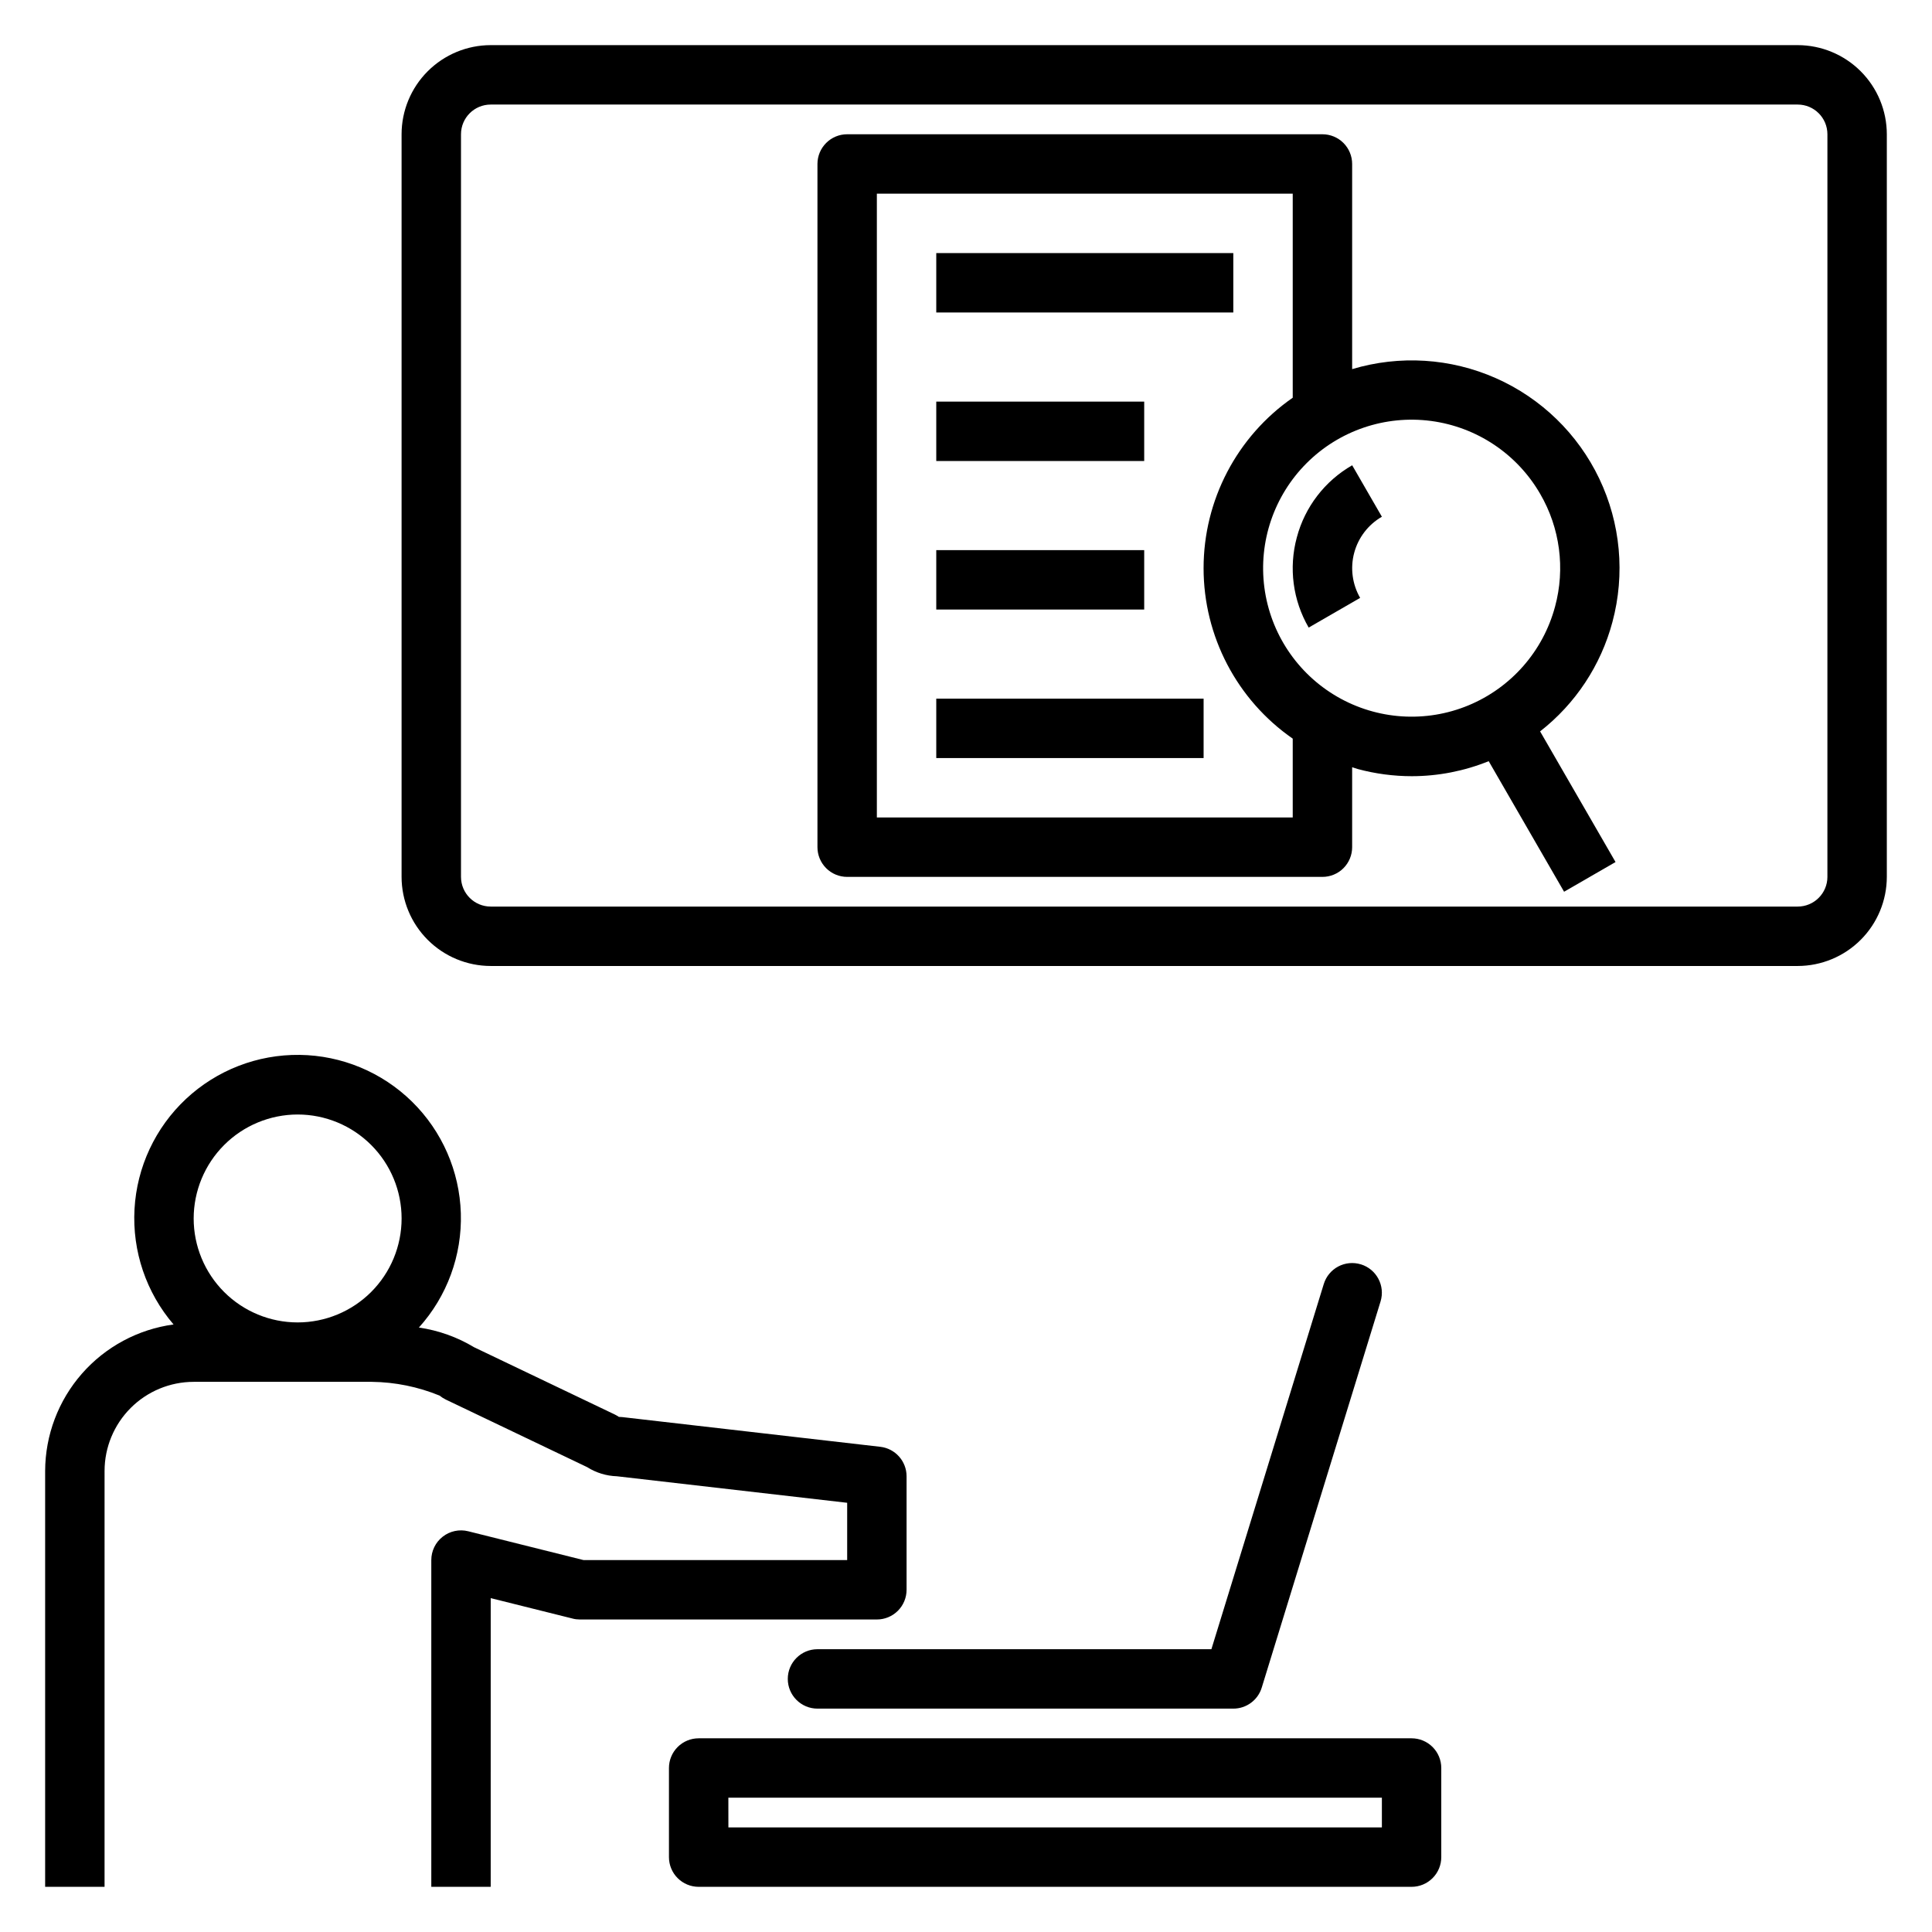
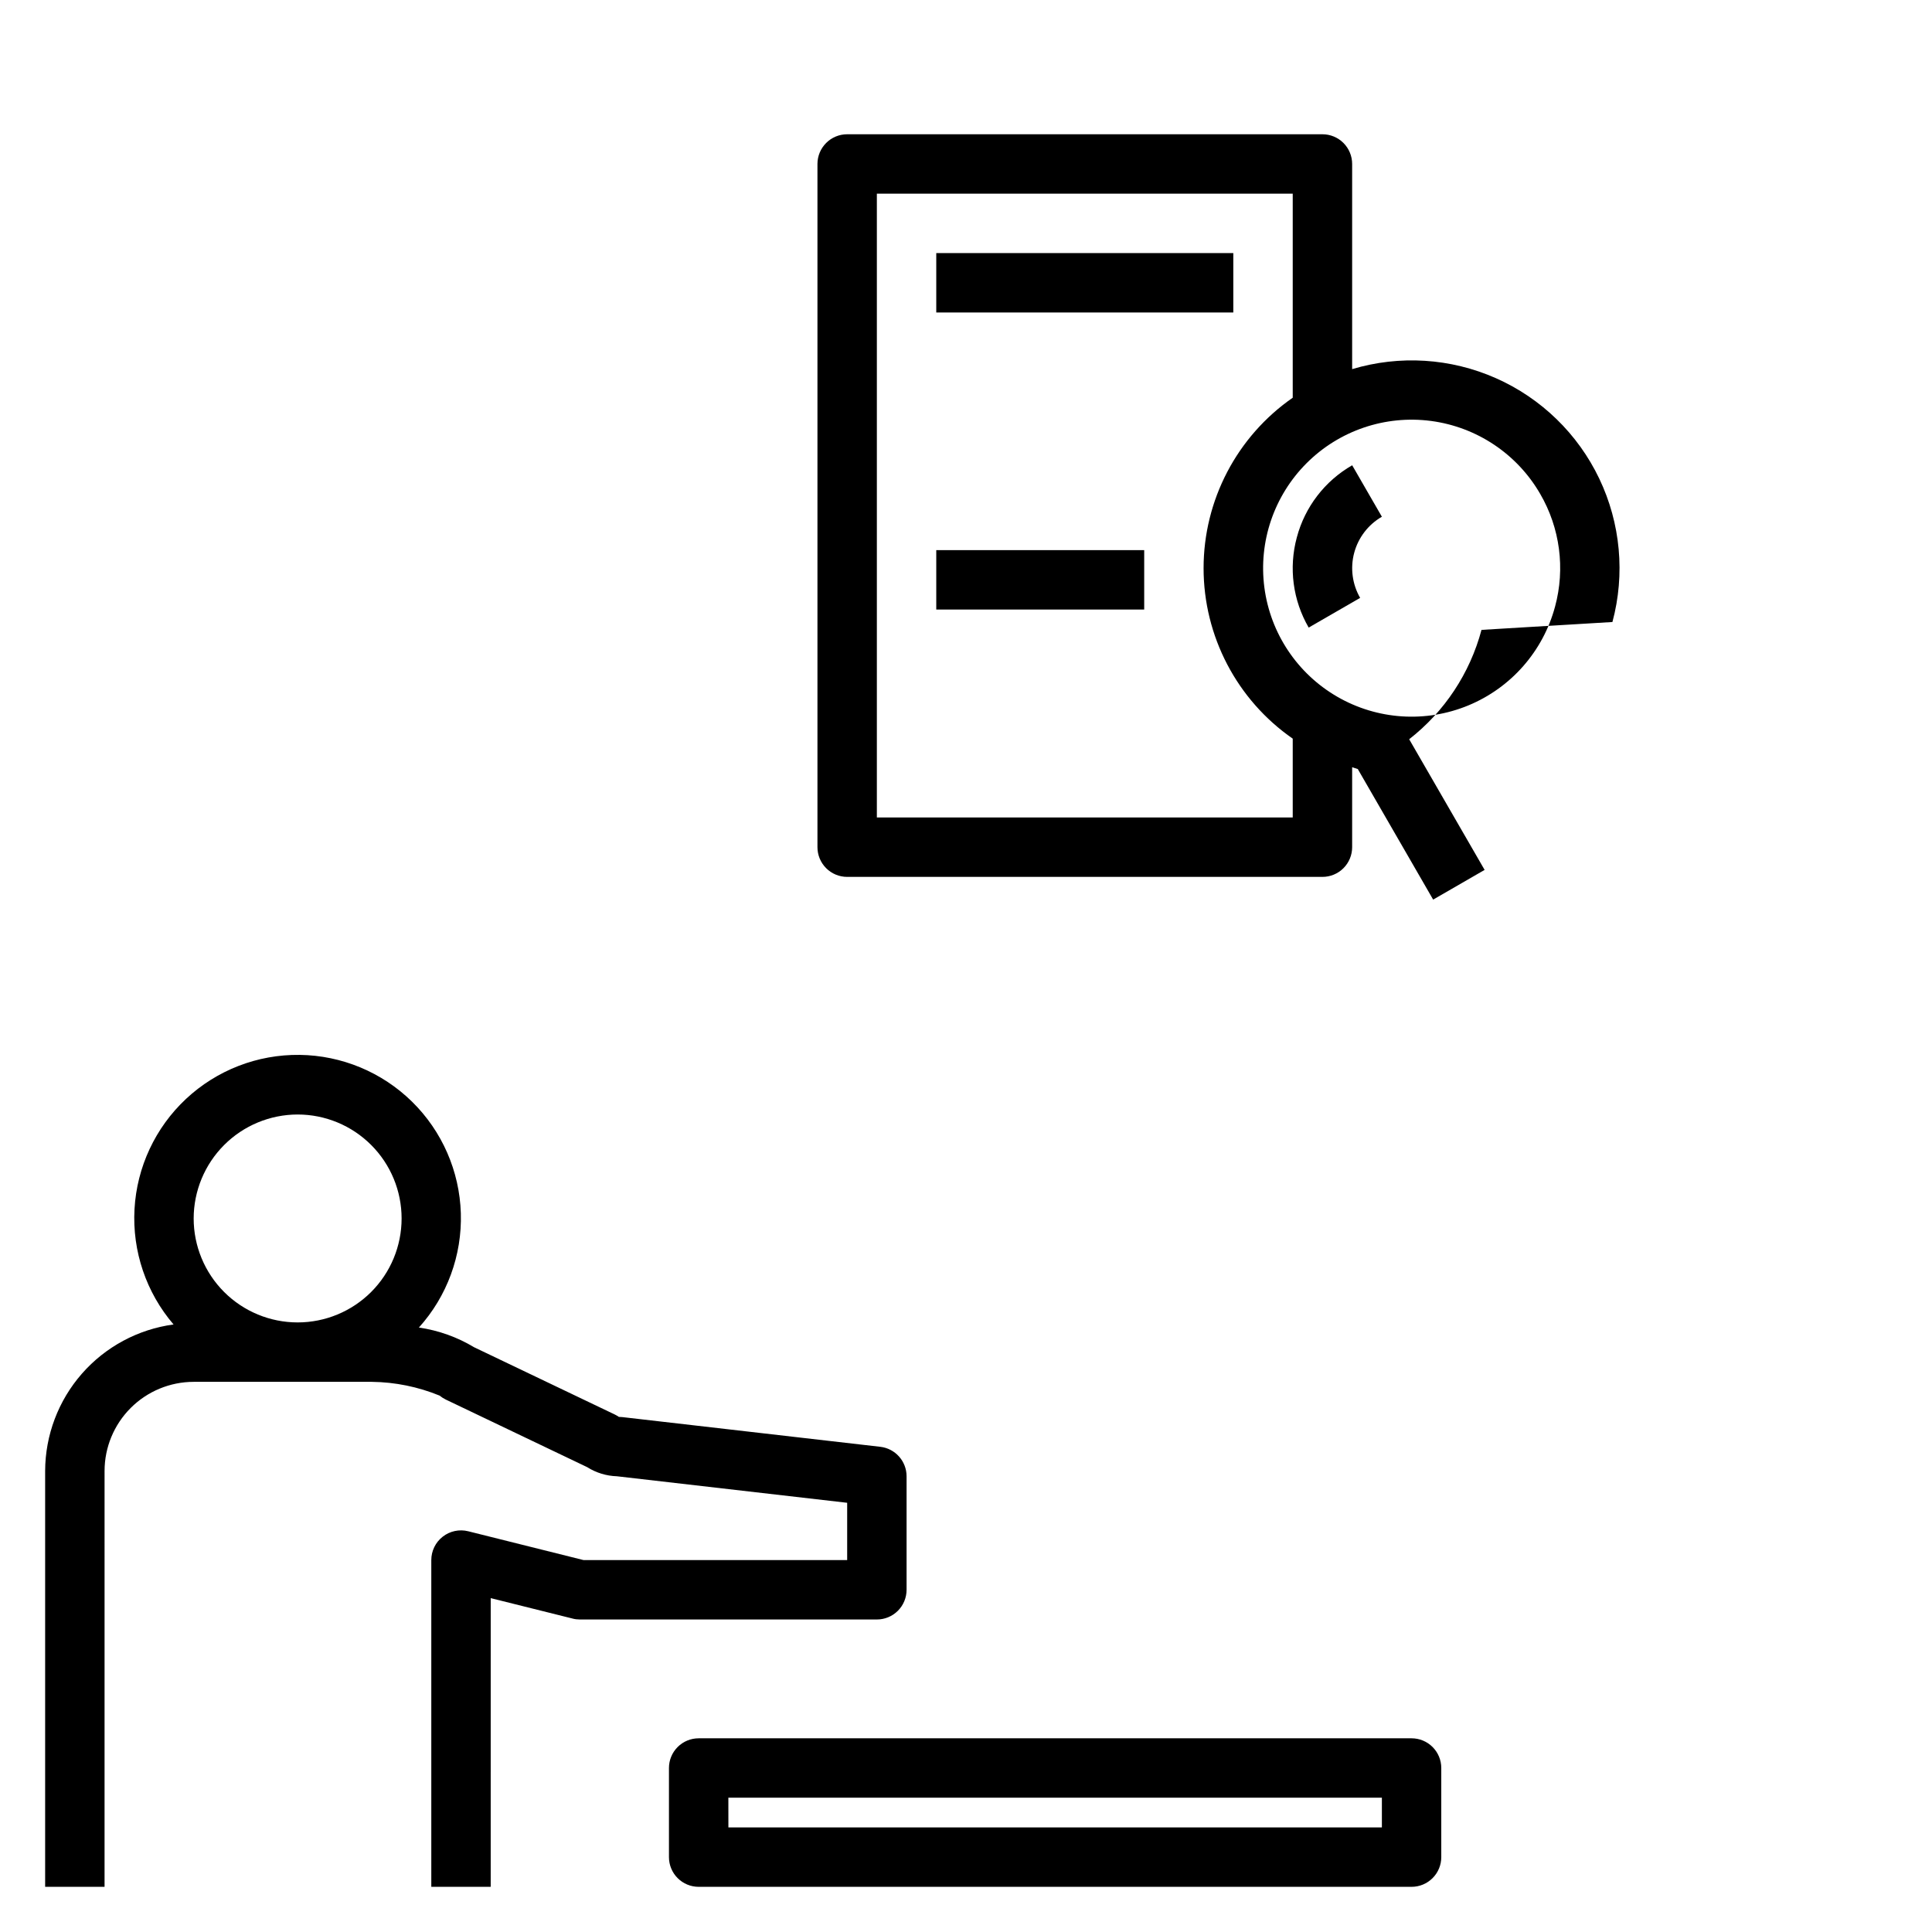
<svg xmlns="http://www.w3.org/2000/svg" fill="#000000" width="800px" height="800px" version="1.1" viewBox="144 144 512 512">
  <g>
    <path d="m321.28 612.54v23.617c0 2.086 0.828 4.09 2.305 5.566 1.477 1.477 3.481 2.305 5.566 2.305h188.93c2.09 0 4.09-0.828 5.566-2.305 1.477-1.477 2.309-3.481 2.305-5.566v-23.617c0.004-2.086-0.828-4.09-2.305-5.566-1.477-1.477-3.477-2.305-5.566-2.305h-188.93c-2.086 0-4.09 0.828-5.566 2.305-1.477 1.477-2.305 3.481-2.305 5.566zm15.742 7.871h173.19v7.871l-173.18 0.004z" />
-     <path d="m504.65 479.07c-1.996-0.617-4.152-0.414-6 0.562-1.844 0.977-3.227 2.652-3.836 4.648l-29.781 96.777h-104.39c-4.348 0-7.871 3.523-7.871 7.871 0 4.348 3.523 7.875 7.871 7.875h110.21c3.453 0 6.508-2.254 7.519-5.559l31.488-102.34c1.277-4.156-1.051-8.559-5.207-9.84z" />
    <path d="m171.71 533.82c0.004-6.262 2.496-12.266 6.922-16.691 4.43-4.43 10.434-6.918 16.691-6.926h47.234c6.16 0.074 12.25 1.312 17.949 3.652 0.504 0.414 1.059 0.77 1.645 1.051l37.473 17.91v0.004c2.359 1.488 5.07 2.316 7.859 2.406l61.027 7.027v15.18h-69.879l-30.547-7.633c-2.352-0.59-4.844-0.059-6.754 1.43-1.914 1.492-3.031 3.781-3.031 6.203v86.594h15.742l0.004-76.508 21.707 5.418-0.004 0.004c0.625 0.16 1.27 0.238 1.914 0.238h78.719c2.086 0 4.09-0.828 5.566-2.305 1.477-1.477 2.305-3.481 2.305-5.566v-30.074c0-4-3-7.363-6.973-7.82l-68.371-7.871c-0.301-0.035-0.602-0.055-0.902-0.055-0.352-0.242-0.723-0.461-1.109-0.645l-37.246-17.805c-4.481-2.699-9.457-4.477-14.637-5.227 7.473-8.285 11.453-19.141 11.113-30.293-0.34-11.152-4.973-21.742-12.93-29.562-7.961-7.82-18.633-12.262-29.789-12.402-11.16-0.141-21.938 4.031-30.094 11.648-8.152 7.617-13.051 18.09-13.668 29.23-0.617 11.141 3.09 22.09 10.348 30.562-9.402 1.273-18.027 5.902-24.285 13.039-6.254 7.137-9.715 16.293-9.746 25.785v110.21h15.746zm51.168-94.465c7.305 0 14.312 2.902 19.48 8.07 5.168 5.164 8.07 12.172 8.07 19.48s-2.902 14.316-8.07 19.484c-5.168 5.164-12.176 8.066-19.48 8.066-7.309 0-14.316-2.902-19.484-8.066-5.164-5.168-8.07-12.176-8.07-19.484 0.012-7.305 2.918-14.309 8.082-19.473s12.168-8.07 19.473-8.078z" />
-     <path d="m620.41 155.96h-346.37c-6.262 0.008-12.266 2.5-16.691 6.926-4.43 4.426-6.918 10.43-6.926 16.691v196.8c0.008 6.262 2.496 12.266 6.926 16.691 4.426 4.426 10.43 6.918 16.691 6.926h346.37c6.262-0.008 12.266-2.5 16.691-6.926 4.43-4.426 6.918-10.43 6.926-16.691v-196.8c-0.008-6.262-2.496-12.266-6.926-16.691-4.426-4.426-10.43-6.918-16.691-6.926zm7.871 220.42h0.004c-0.008 4.344-3.527 7.867-7.875 7.871h-346.37c-4.348-0.004-7.867-3.527-7.871-7.871v-196.8c0.004-4.348 3.523-7.867 7.871-7.871h346.37c4.348 0.004 7.867 3.523 7.875 7.871z" />
-     <path d="m571.31 308.84c3.406-12.684 2.164-26.164-3.496-38.016-5.664-11.848-15.375-21.285-27.383-26.602-12.008-5.316-25.52-6.168-38.098-2.398v-54.371c0-2.086-0.828-4.09-2.305-5.566-1.477-1.477-3.481-2.305-5.57-2.305h-125.95c-2.09 0-4.094 0.828-5.566 2.305-1.477 1.477-2.309 3.481-2.309 5.566v181.06c0 2.086 0.832 4.09 2.309 5.566 1.473 1.477 3.477 2.305 5.566 2.305h125.95c2.09 0 4.094-0.828 5.57-2.305s2.305-3.481 2.305-5.566v-21.191c0.504 0.148 0.984 0.344 1.492 0.477v0.004c4.676 1.258 9.5 1.898 14.348 1.898 6.977-0.012 13.883-1.363 20.348-3.981l19.977 34.602 13.637-7.871-19.992-34.625 0.004-0.004c9.371-7.316 16.098-17.492 19.164-28.98zm-84.723 51.797h-110.21v-165.31h110.21v54.074c-14.801 10.281-23.625 27.156-23.625 45.176 0 18.016 8.824 34.895 23.625 45.172zm69.516-55.871c-3.168 11.816-11.652 21.488-22.957 26.168-11.301 4.68-24.141 3.836-34.734-2.281-10.594-6.117-17.742-16.812-19.336-28.945-1.598-12.129 2.539-24.309 11.188-32.961 8.652-8.652 20.832-12.785 32.961-11.191 12.129 1.598 22.828 8.742 28.945 19.336 5.254 9.031 6.668 19.793 3.934 29.875z" />
+     <path d="m571.31 308.84c3.406-12.684 2.164-26.164-3.496-38.016-5.664-11.848-15.375-21.285-27.383-26.602-12.008-5.316-25.52-6.168-38.098-2.398v-54.371c0-2.086-0.828-4.09-2.305-5.566-1.477-1.477-3.481-2.305-5.57-2.305h-125.95c-2.09 0-4.094 0.828-5.566 2.305-1.477 1.477-2.309 3.481-2.309 5.566v181.06c0 2.086 0.832 4.09 2.309 5.566 1.473 1.477 3.477 2.305 5.566 2.305h125.95c2.09 0 4.094-0.828 5.57-2.305s2.305-3.481 2.305-5.566v-21.191c0.504 0.148 0.984 0.344 1.492 0.477v0.004l19.977 34.602 13.637-7.871-19.992-34.625 0.004-0.004c9.371-7.316 16.098-17.492 19.164-28.98zm-84.723 51.797h-110.21v-165.31h110.21v54.074c-14.801 10.281-23.625 27.156-23.625 45.176 0 18.016 8.824 34.895 23.625 45.172zm69.516-55.871c-3.168 11.816-11.652 21.488-22.957 26.168-11.301 4.68-24.141 3.836-34.734-2.281-10.594-6.117-17.742-16.812-19.336-28.945-1.598-12.129 2.539-24.309 11.188-32.961 8.652-8.652 20.832-12.785 32.961-11.191 12.129 1.598 22.828 8.742 28.945 19.336 5.254 9.031 6.668 19.793 3.934 29.875z" />
    <path d="m487.67 286.42c-2.184 8.066-1.051 16.668 3.144 23.895l13.637-7.871c-2.086-3.617-2.652-7.914-1.574-11.945 1.082-4.031 3.719-7.473 7.336-9.559l-7.871-13.637c-7.25 4.156-12.531 11.043-14.672 19.117z" />
    <path d="m392.12 211.07h78.719v15.742h-78.719z" />
-     <path d="m392.12 250.43h55.105v15.742h-55.105z" />
    <path d="m392.12 289.79h55.105v15.742h-55.105z" />
-     <path d="m392.12 329.15h70.848v15.742h-70.848z" />
  </g>
</svg>